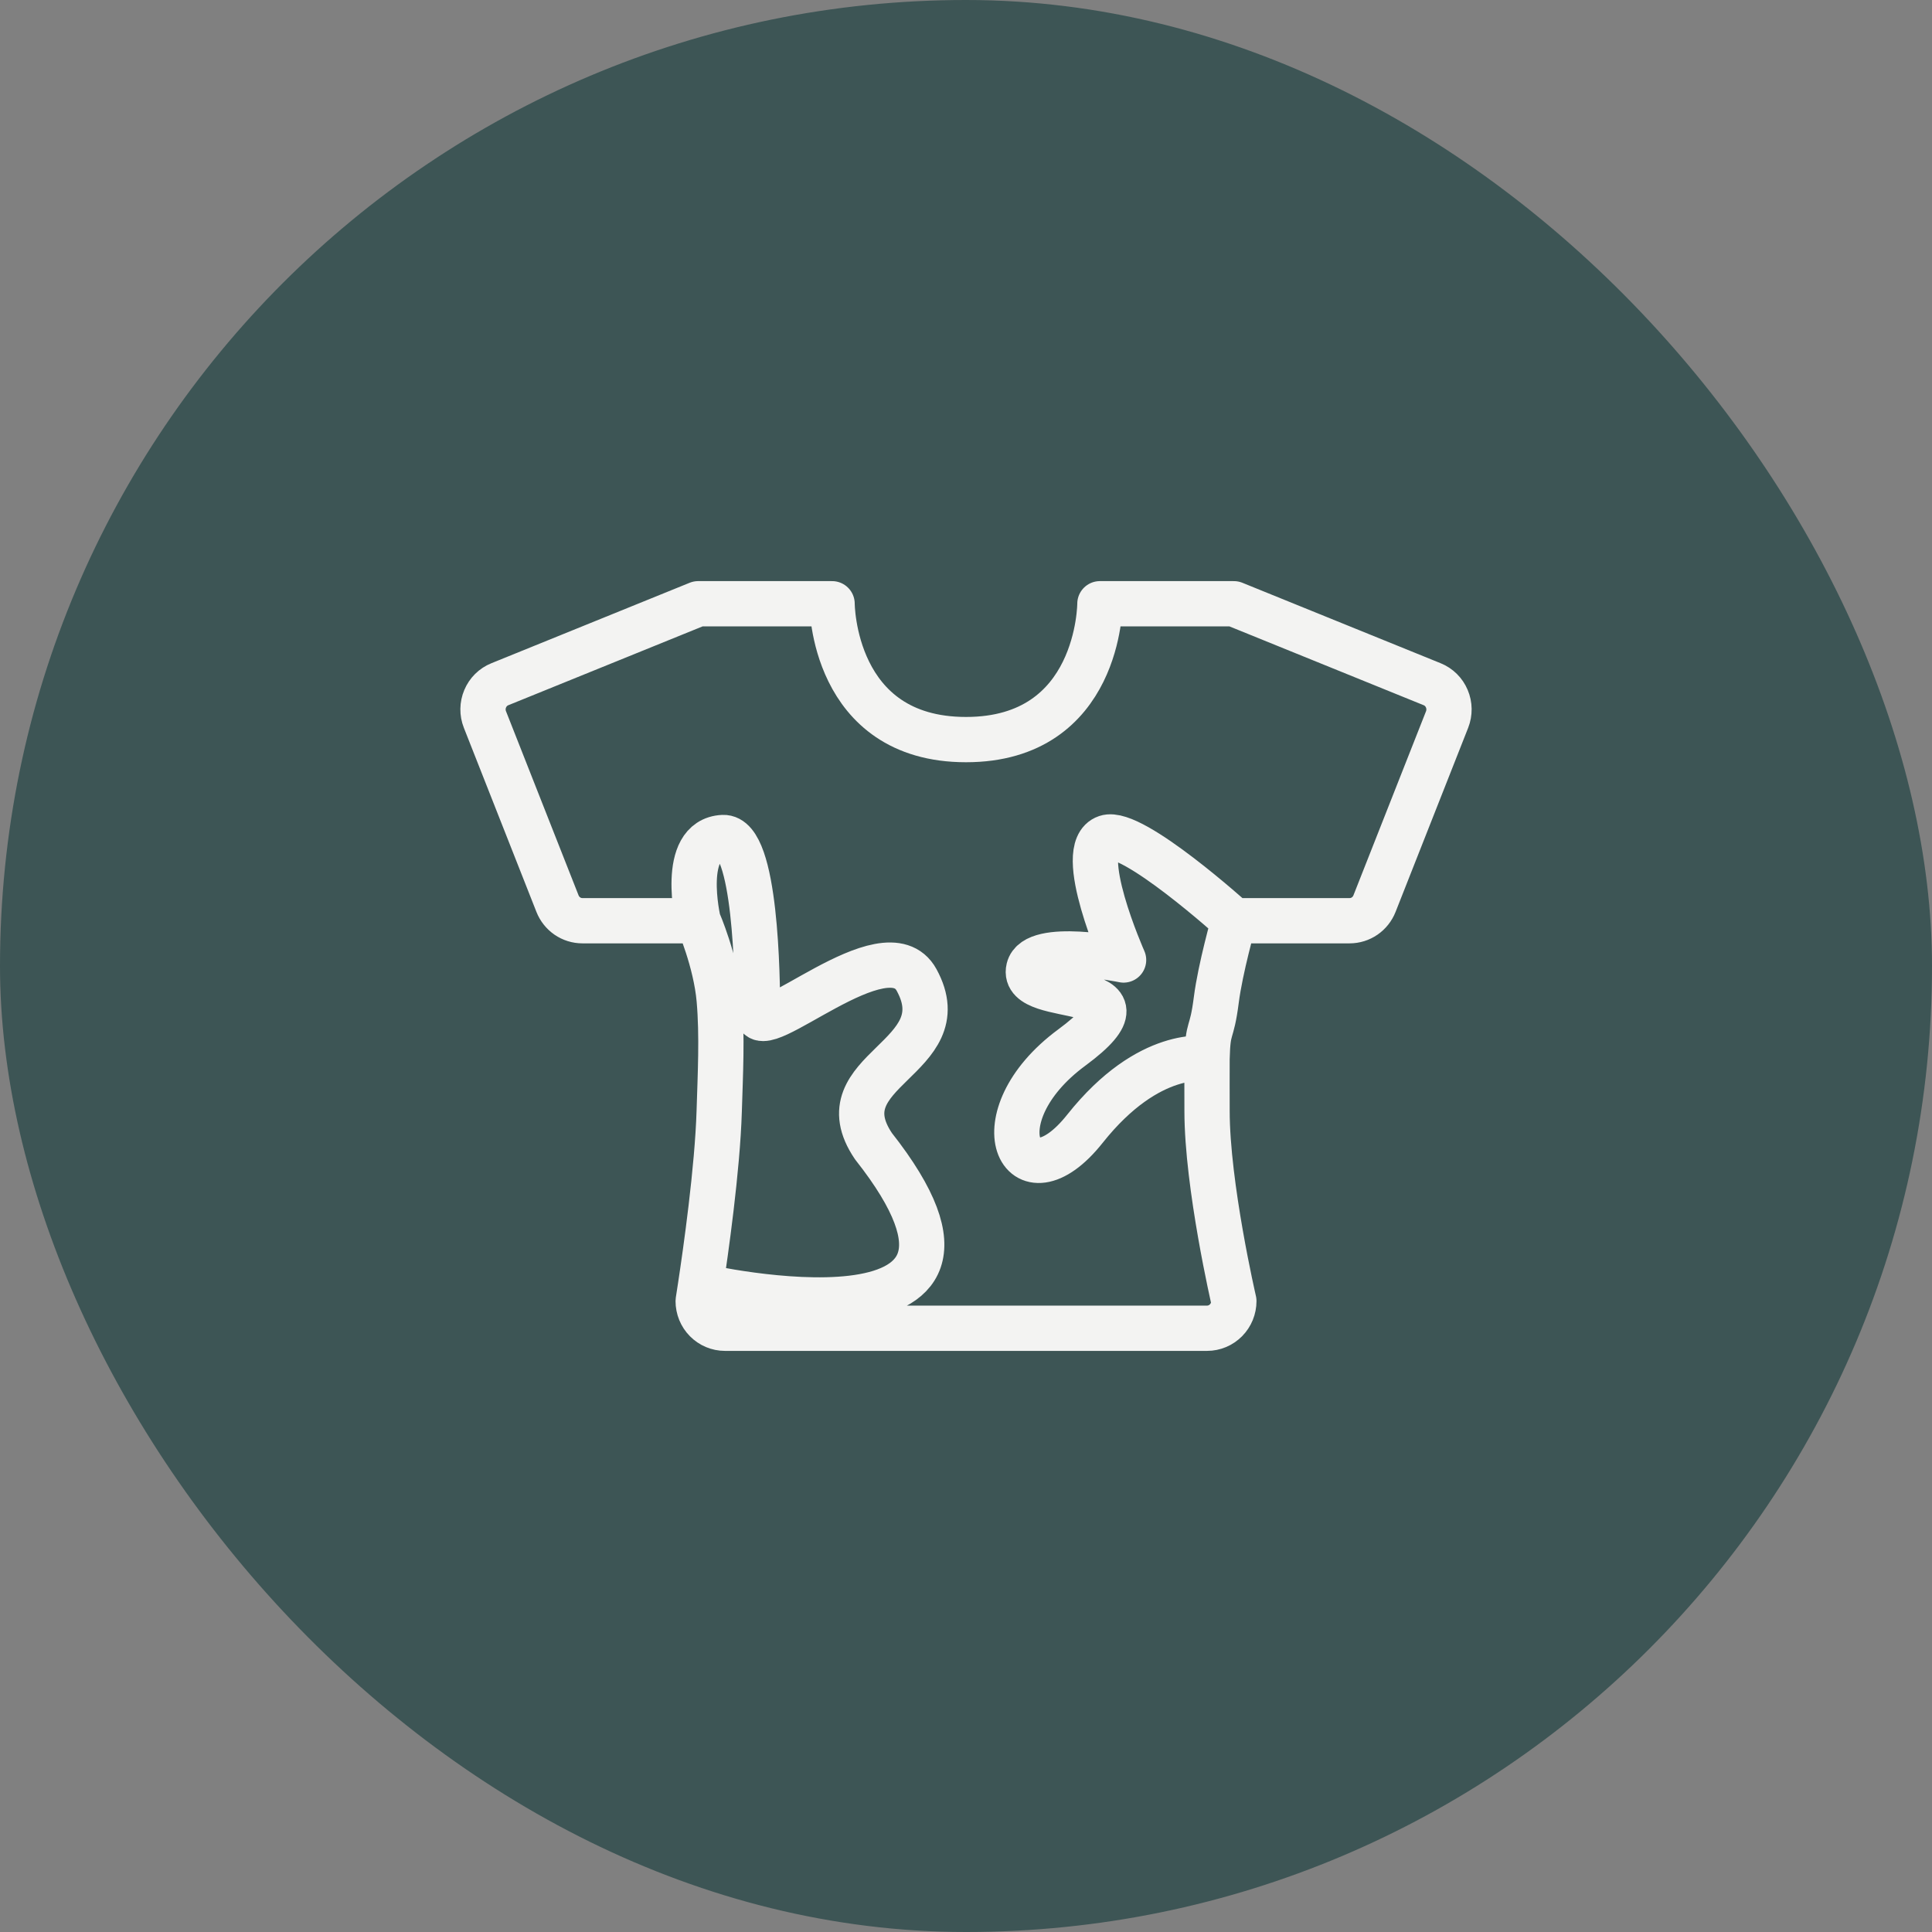
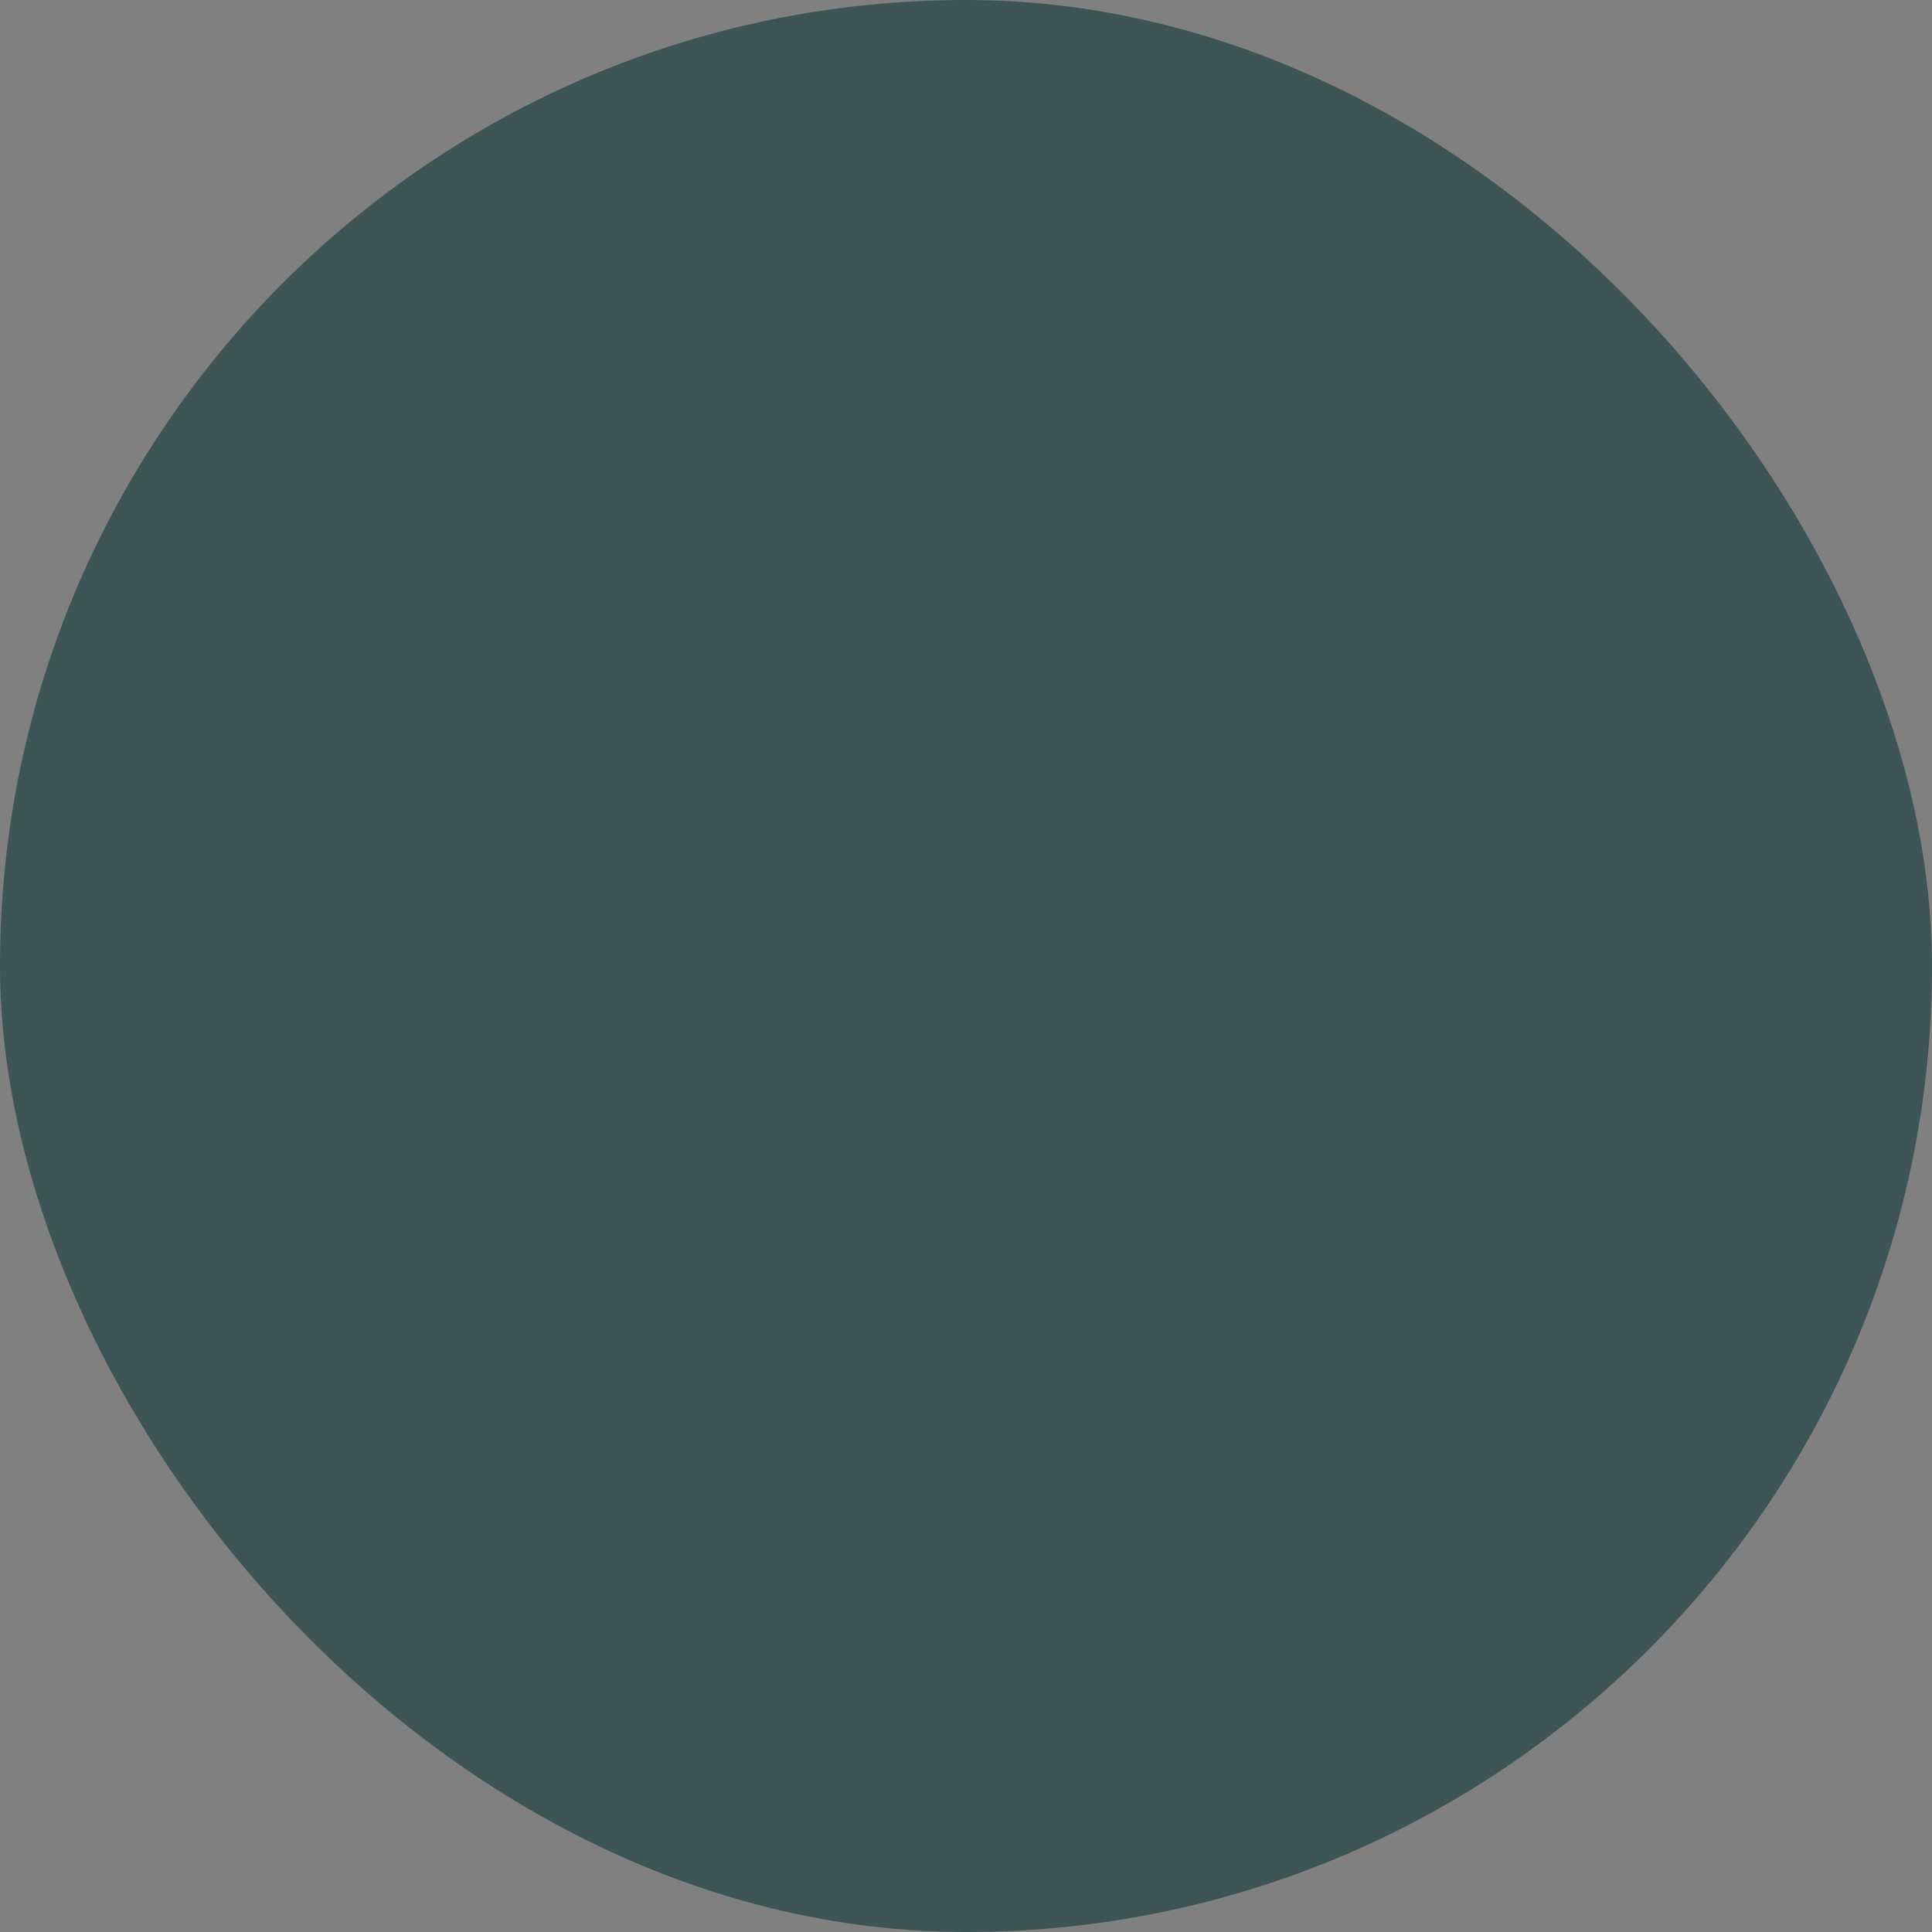
<svg xmlns="http://www.w3.org/2000/svg" fill="none" viewBox="0 0 64 64" height="64" width="64">
  <rect x="0" y="0" width="64" height="64" fill="#808080" stroke="none" />
  <rect fill="#3D5555" rx="32" height="64" width="64" />
-   <path stroke-linejoin="round" stroke-linecap="round" stroke-width="1.5" stroke="#F3F3F2" d="M40.873 30.5H44.708C44.886 30.5 45.059 30.446 45.206 30.345C45.352 30.244 45.466 30.101 45.532 29.934L47.937 23.835C48.024 23.614 48.021 23.366 47.928 23.147C47.836 22.927 47.661 22.754 47.443 22.666L40.873 20H36.436C36.436 20 36.436 24.5 32 24.5C27.564 24.5 27.564 20 27.564 20H23.128L16.558 22.666C16.339 22.754 16.164 22.927 16.072 23.147C15.979 23.366 15.976 23.614 16.064 23.835L18.468 29.934C18.534 30.101 18.648 30.244 18.794 30.345C18.941 30.446 19.114 30.5 19.292 30.5H23.128M40.873 30.5C40.873 30.5 40.424 32.079 40.292 33.119C40.135 34.353 40.013 33.918 39.985 35.071M40.873 30.5C40.873 30.5 37.506 27.454 36.649 27.744C35.578 28.106 37.22 31.801 37.22 31.801C37.22 31.801 34.292 31.194 34.078 32.091C33.778 33.345 38.649 32.381 35.506 34.7C32.363 37.018 33.807 40.079 35.942 37.389C38.078 34.7 39.985 35.071 39.985 35.071M23.128 30.5C23.128 30.5 23.714 31.842 23.825 33.119C23.929 34.313 23.861 35.601 23.825 36.8C23.767 38.731 23.373 41.492 23.204 42.606M23.128 30.5C23.128 30.5 22.502 27.814 23.951 27.744C25.047 27.691 25.094 32.427 25.094 33.54C25.094 34.654 29.352 30.615 30.363 32.462C31.792 35.071 27.22 35.432 28.935 37.969C34.649 45.214 23.204 42.606 23.204 42.606M39.985 35.071C39.981 35.249 39.985 36.597 39.985 36.8C39.985 39.271 40.873 43.1 40.873 43.1C40.873 43.339 40.779 43.568 40.613 43.736C40.446 43.905 40.221 44 39.985 44H24.015C23.779 44 23.554 43.905 23.387 43.736C23.221 43.568 23.128 43.339 23.128 43.1C23.128 43.1 23.157 42.917 23.204 42.606" />
</svg>